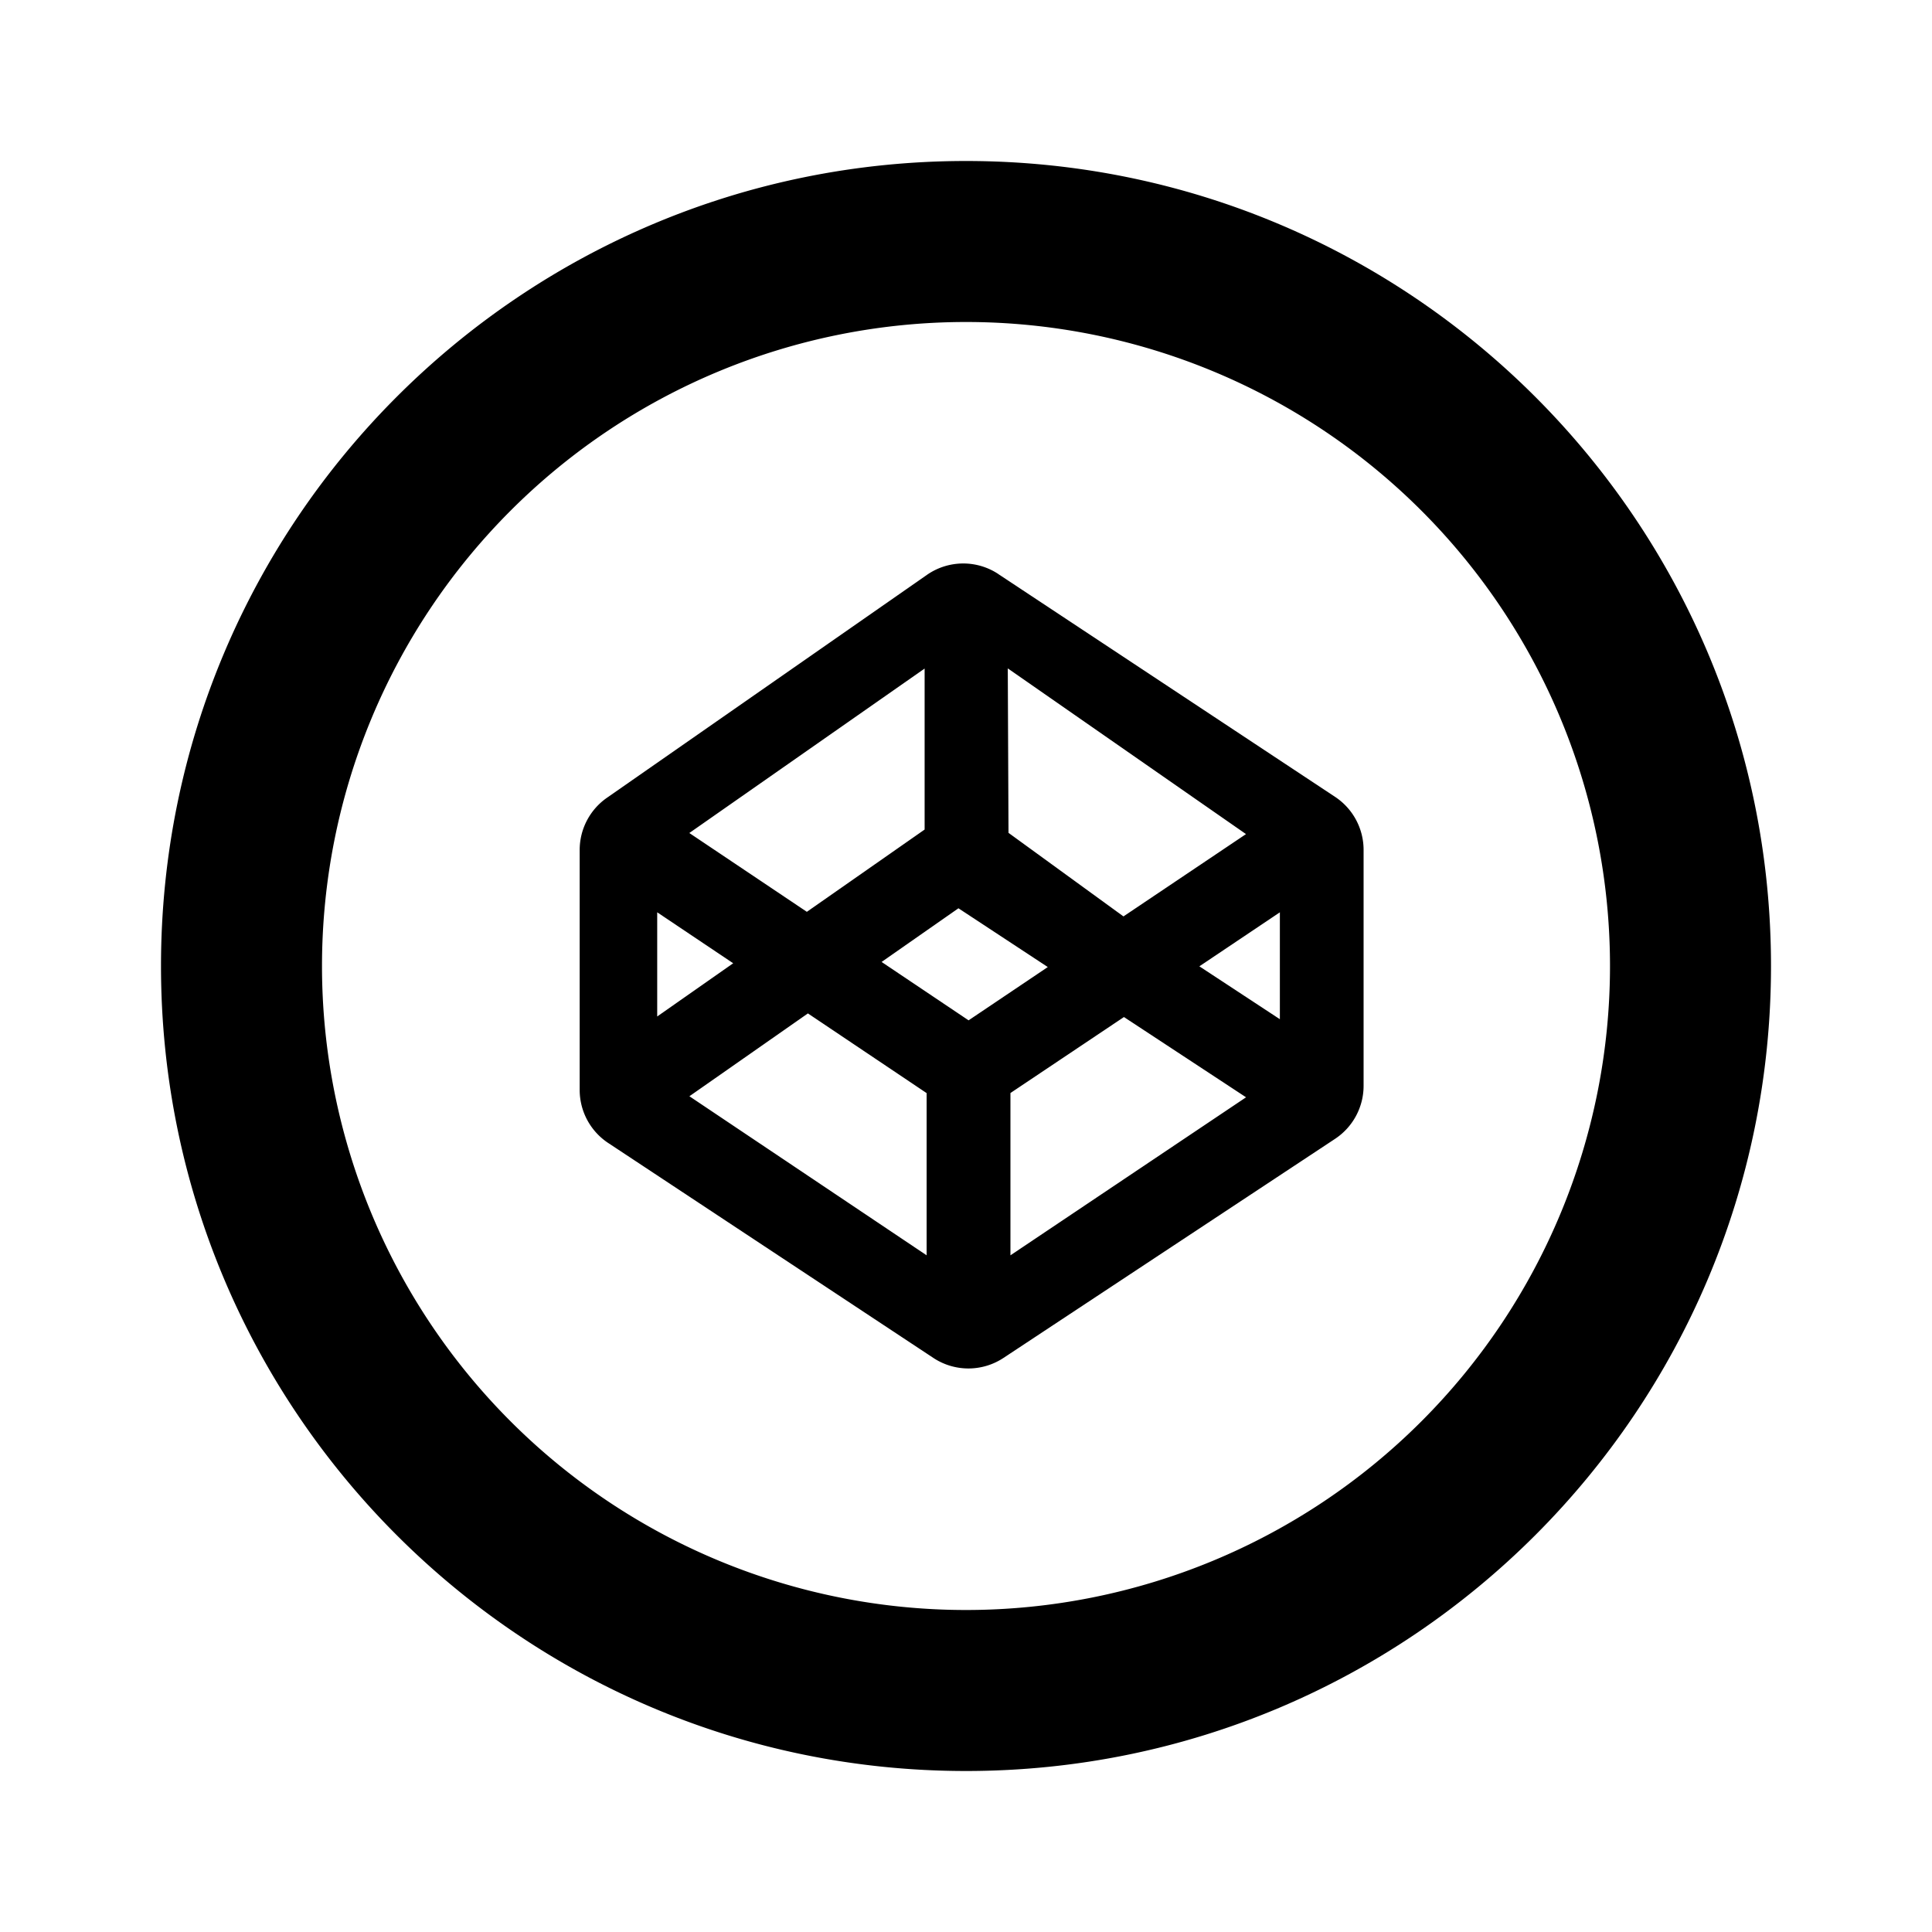
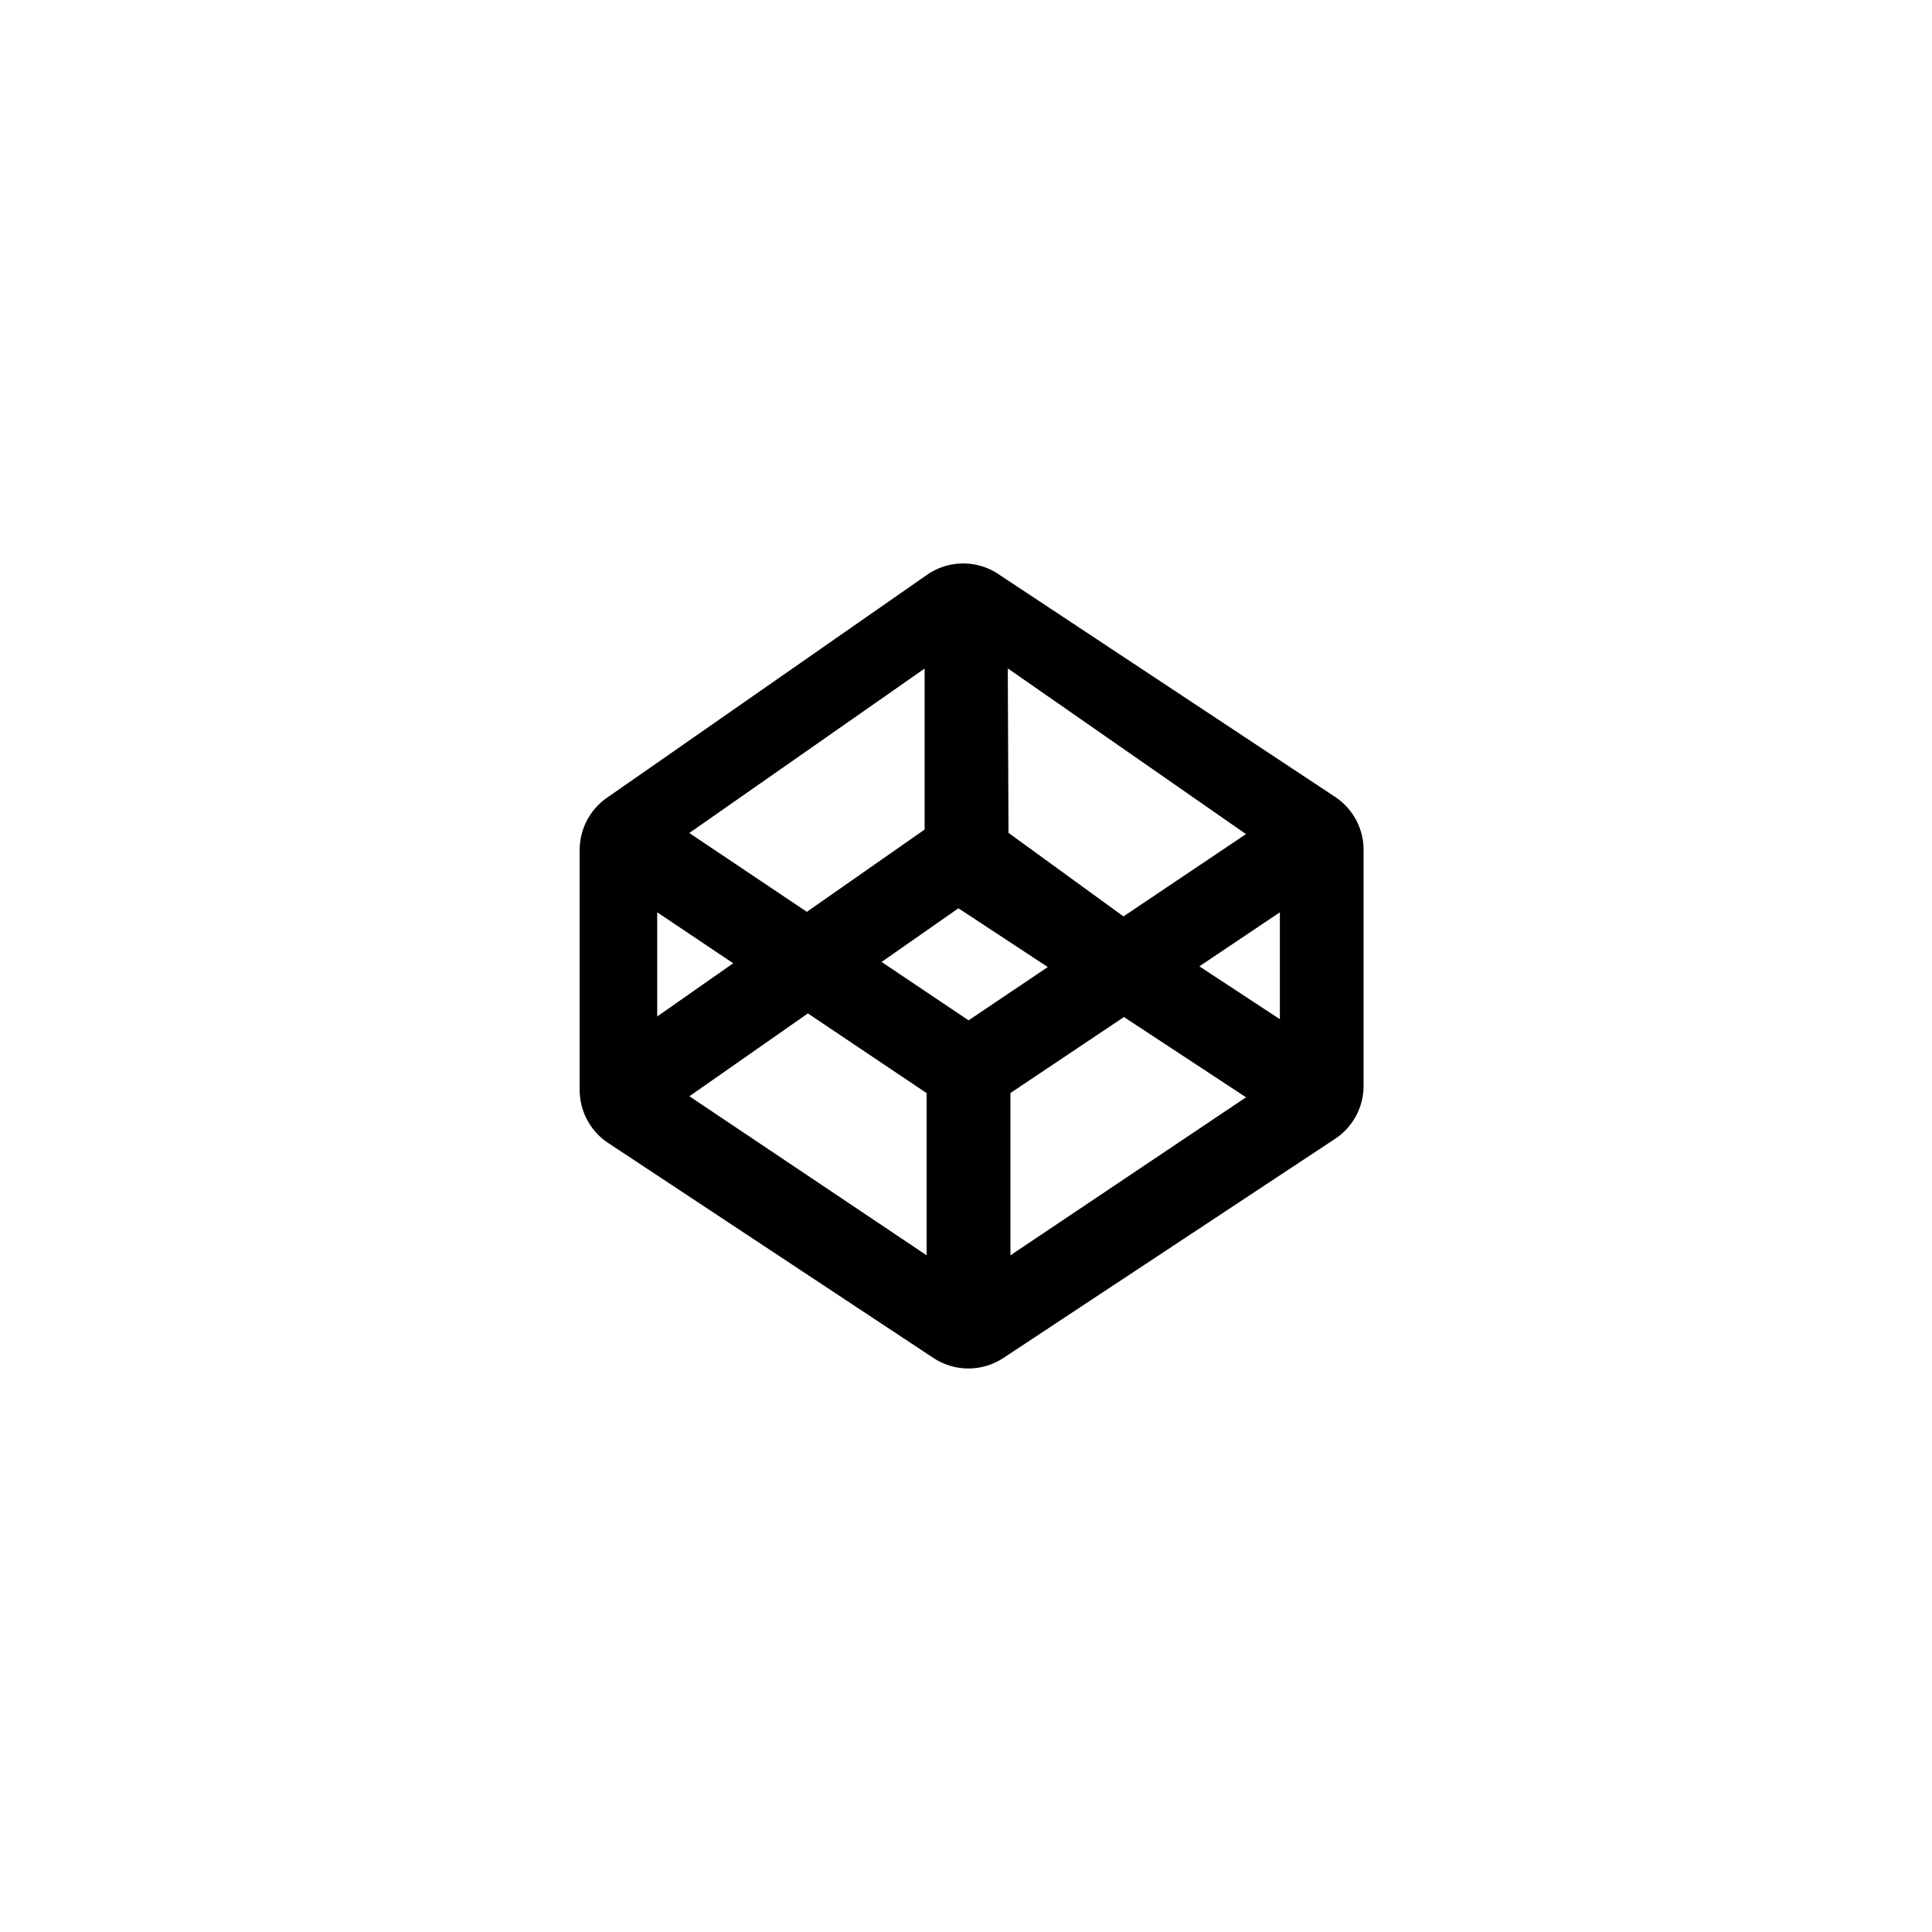
<svg xmlns="http://www.w3.org/2000/svg" viewBox="-2 -2 24 24" width="24" height="24" preserveAspectRatio="xMinYMin" class="jam jam-codepen-circle">
-   <path d="M10 18a8 8 0 1 0 0-16 8 8 0 0 0 0 16zm0 2C4.477 20 0 15.523 0 10S4.477 0 10 0s10 4.477 10 10-4.477 10-10 10z" />
  <path d="M10.402 5.131a.79.79 0 0 0-.887.01L5.54 7.91a.79.79 0 0 0-.339.648v2.982a.79.79 0 0 0 .355.659l4.039 2.67a.79.79 0 0 0 .87 0l4.12-2.722a.79.79 0 0 0 .354-.658v-2.93a.79.79 0 0 0-.354-.66l-4.184-2.768zm3.077 3.23l-1.523 1.023-1.428-1.038-.009-2.043 2.96 2.059zM9.486 6.306v1.999L8.023 9.327l-1.46-.979 2.923-2.043zM6.164 9.333l.944.633-.944.661V9.333zm3.347 4.261l-2.947-1.976 1.472-1.029 1.475.99v2.015zm-.56-3.644l.955-.667 1.11.73-.984.662-1.08-.725zm1.601 3.644v-2.016l1.41-.944 1.517.997-2.927 1.963zm3.347-2.933l-1-.657 1-.671v1.328z" />
</svg>